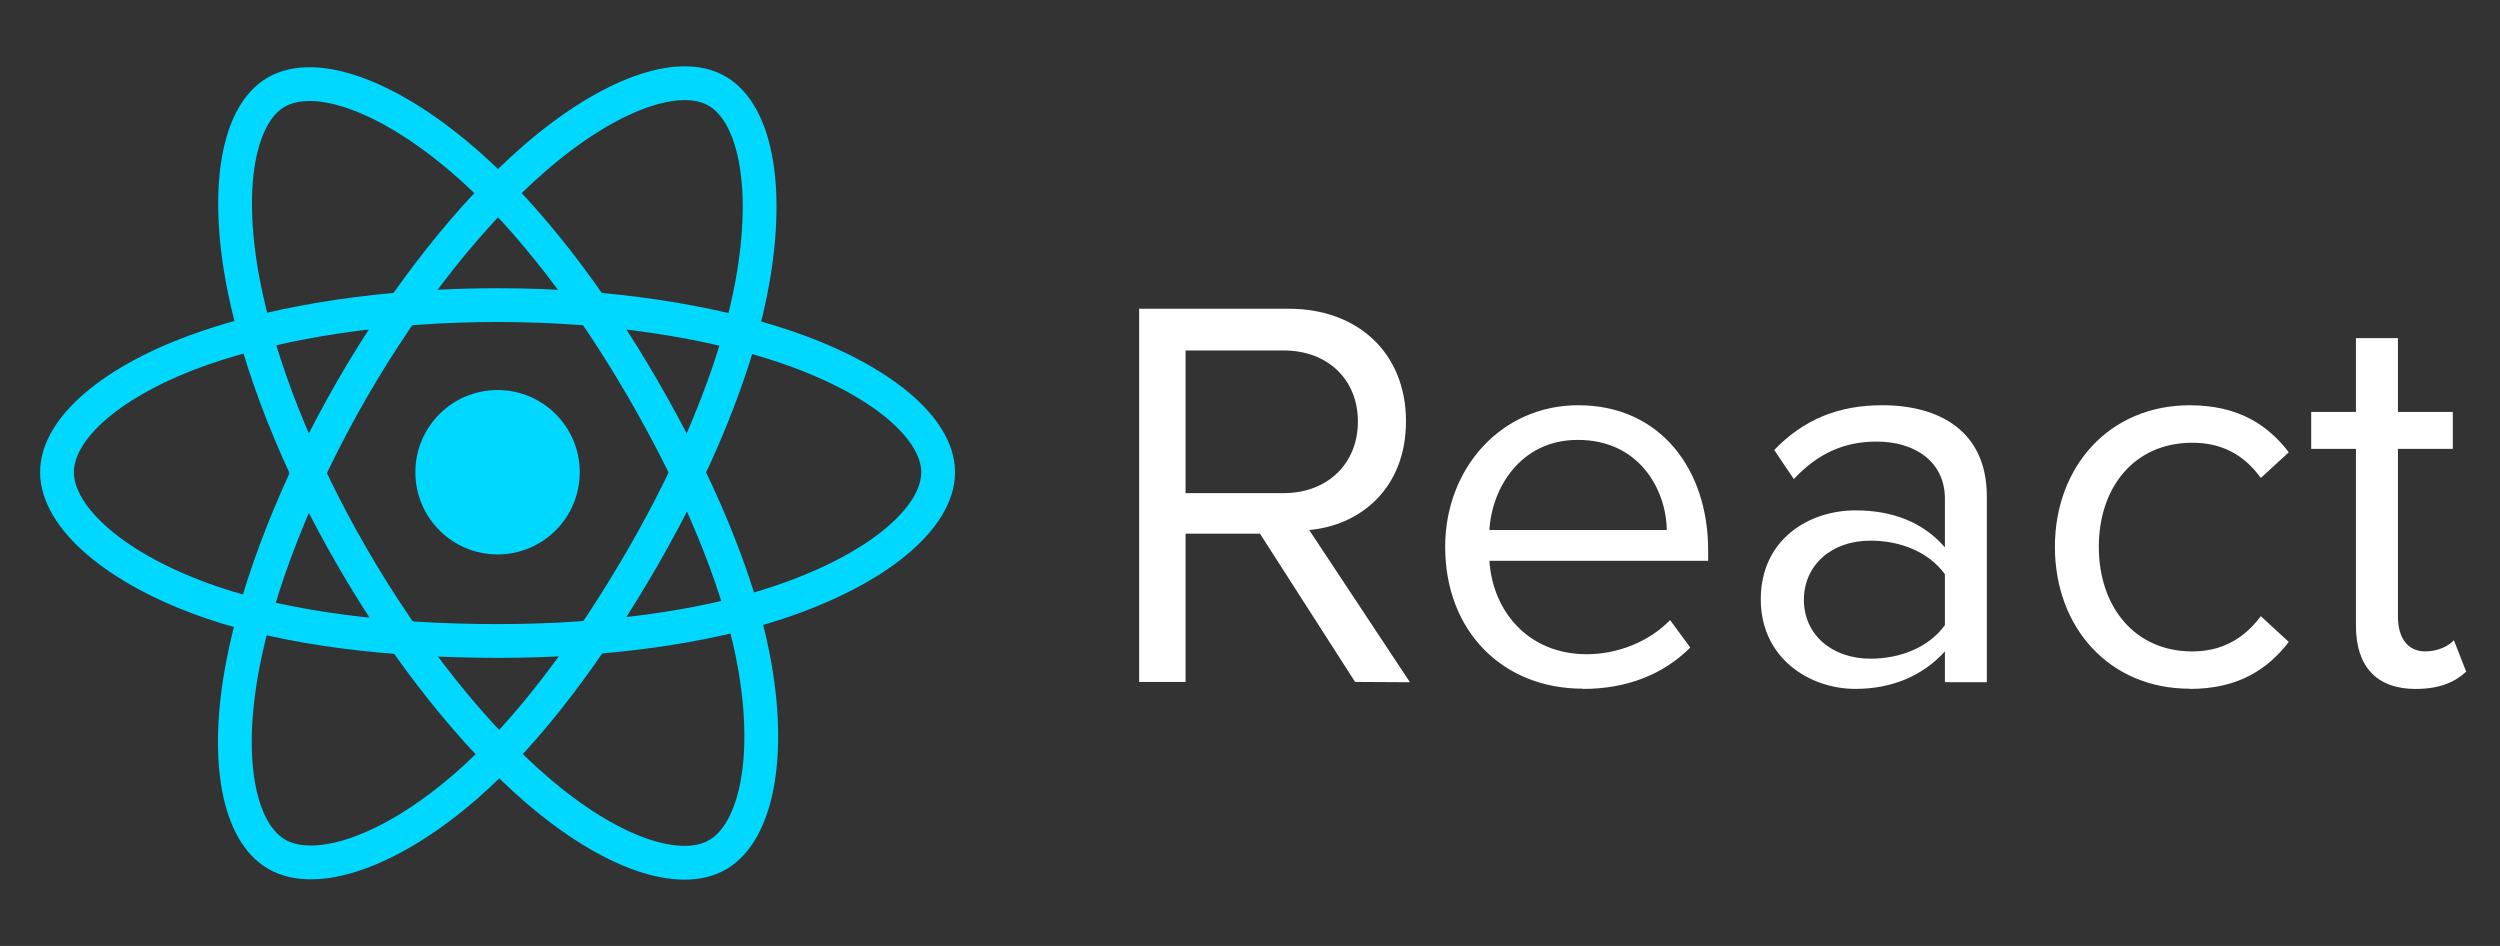
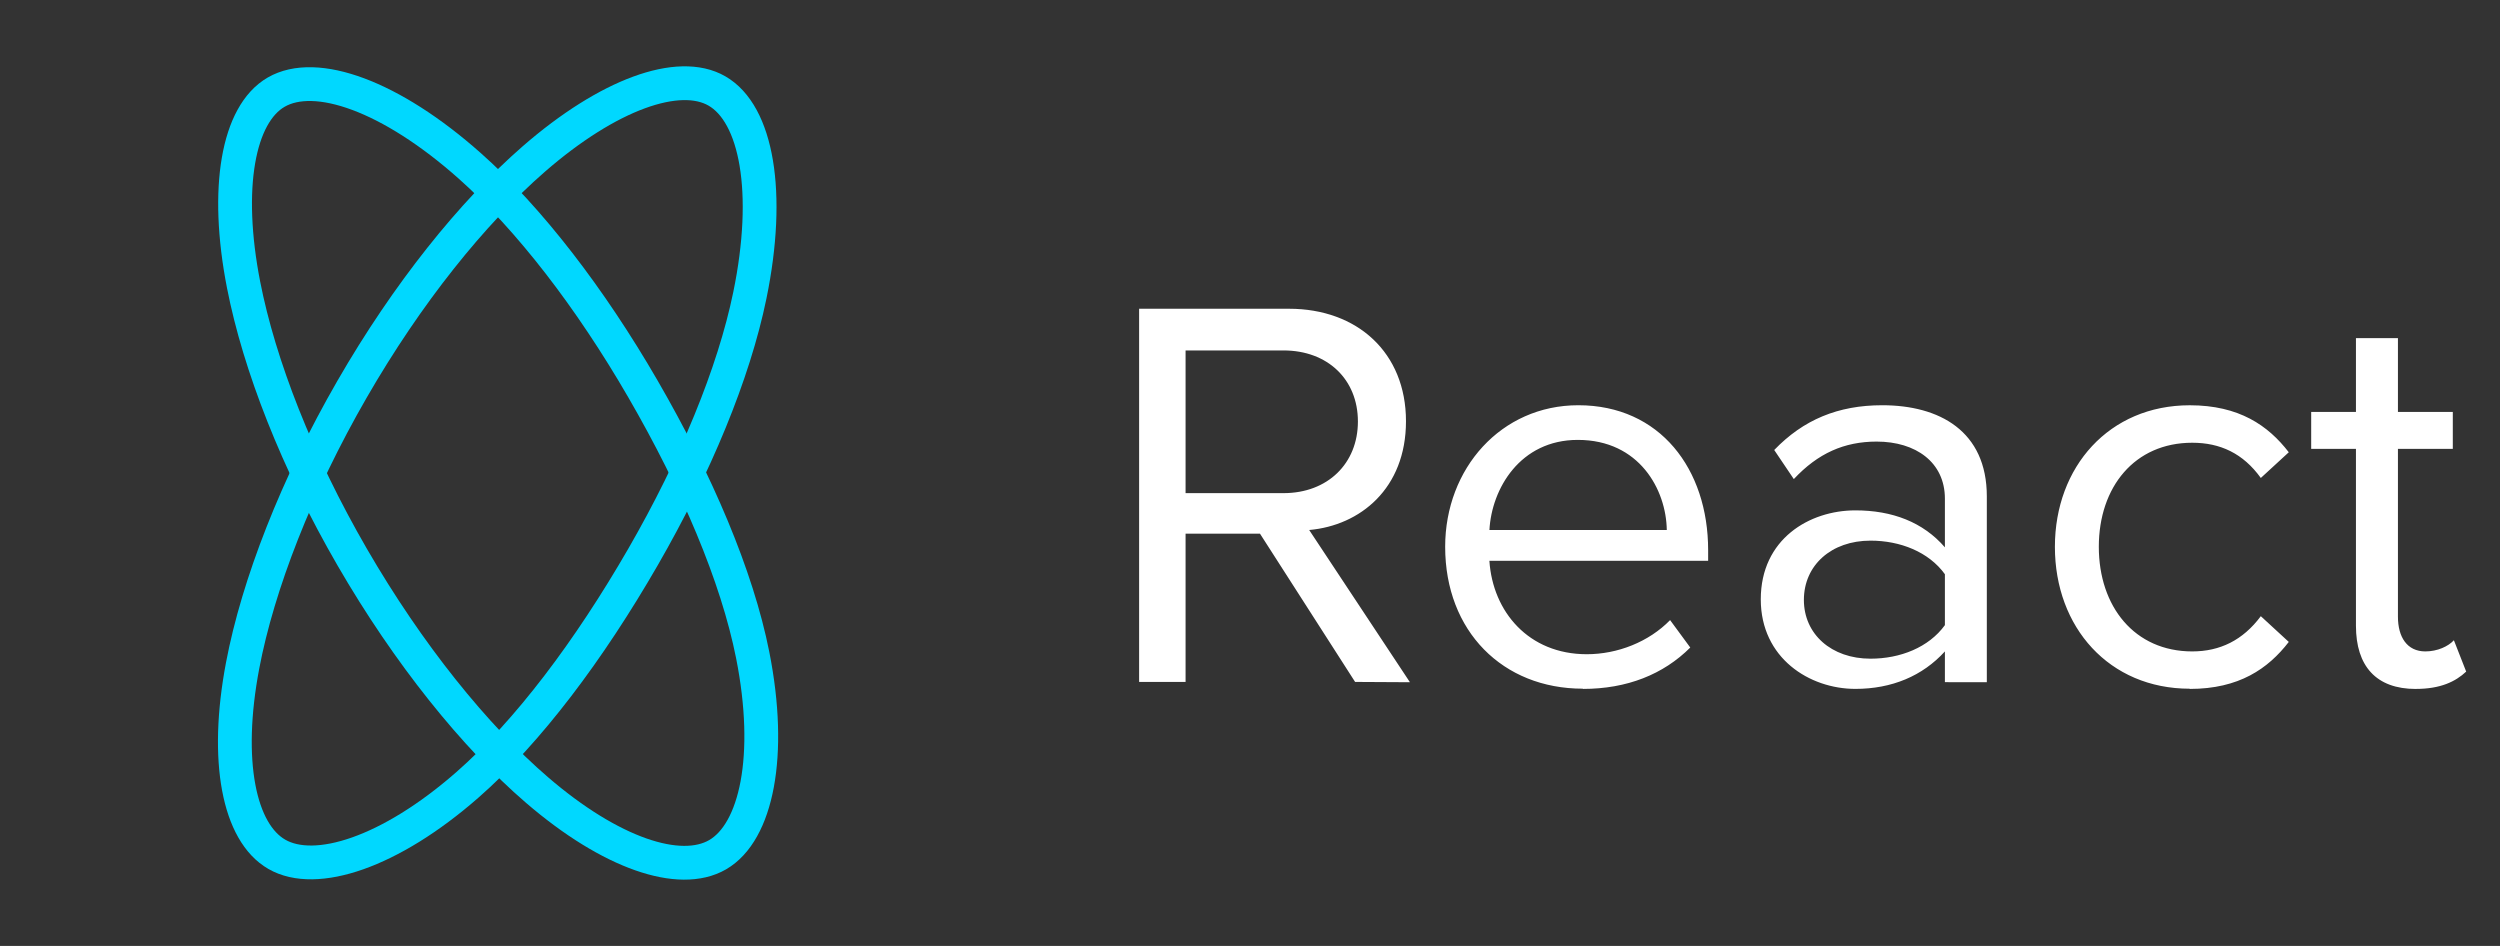
<svg xmlns="http://www.w3.org/2000/svg" width="74" height="28" viewBox="0 0 74 28" fill="none">
  <rect x="0" y="0" width="74" height="28" fill="#333333" stroke="none" />
-   <path d="M14.728 16.411C16.072 16.411 17.161 15.321 17.161 13.978C17.161 12.634 16.072 11.545 14.728 11.545C13.385 11.545 12.295 12.634 12.295 13.978C12.295 15.321 13.385 16.411 14.728 16.411Z" fill="#00D8FF" />
-   <path fill-rule="evenodd" clip-rule="evenodd" d="M14.728 9.031C17.995 9.031 21.029 9.5 23.317 10.287C26.074 11.237 27.769 12.675 27.769 13.978C27.769 15.335 25.973 16.863 23.012 17.844C20.774 18.586 17.829 18.973 14.728 18.973C11.549 18.973 8.539 18.61 6.275 17.836C3.412 16.857 1.687 15.309 1.687 13.978C1.687 12.686 3.306 11.258 6.024 10.311C8.32 9.51 11.43 9.031 14.728 9.031H14.728Z" stroke="#00D8FF" />
  <path fill-rule="evenodd" clip-rule="evenodd" d="M10.422 11.519C12.054 8.689 13.976 6.295 15.801 4.706C18.001 2.792 20.094 2.042 21.222 2.693C22.398 3.371 22.824 5.691 22.195 8.745C21.72 11.055 20.583 13.799 19.034 16.485C17.446 19.239 15.627 21.666 13.827 23.239C11.549 25.231 9.346 25.952 8.193 25.287C7.073 24.642 6.645 22.526 7.182 19.698C7.636 17.309 8.774 14.376 10.422 11.519L10.422 11.519Z" stroke="#00D8FF" />
  <path fill-rule="evenodd" clip-rule="evenodd" d="M10.426 16.492C8.79 13.666 7.675 10.805 7.21 8.43C6.651 5.568 7.046 3.381 8.174 2.728C9.348 2.048 11.571 2.837 13.903 4.908C15.666 6.473 17.477 8.828 19.03 11.511C20.623 14.263 21.817 17.05 22.281 19.396C22.869 22.365 22.393 24.633 21.241 25.3C20.123 25.947 18.076 25.262 15.895 23.384C14.051 21.798 12.079 19.347 10.426 16.492V16.492Z" stroke="#00D8FF" />
  <path fill-rule="evenodd" clip-rule="evenodd" d="M41.734 20.194L38.752 15.688C40.259 15.555 41.617 14.463 41.617 12.468C41.617 10.438 40.176 9.139 38.156 9.139H33.718V20.185H35.093V15.796H37.295L40.111 20.185L41.734 20.194ZM37.991 14.596H35.093V10.373H37.991C39.3 10.373 40.194 11.234 40.194 12.476C40.194 13.719 39.299 14.597 37.991 14.597V14.596ZM46.852 20.392C48.161 20.392 49.237 19.961 50.032 19.167L49.435 18.355C48.805 19.001 47.879 19.365 46.968 19.365C45.246 19.365 44.185 18.106 44.086 16.6H50.561V16.285C50.561 13.884 49.136 11.995 46.718 11.995C44.432 11.995 42.777 13.867 42.777 16.185C42.777 18.686 44.483 20.385 46.851 20.385L46.852 20.392ZM49.337 15.688H44.087C44.153 14.463 44.997 13.021 46.703 13.021C48.525 13.021 49.32 14.495 49.337 15.688ZM58.81 20.193V14.694C58.81 12.757 57.404 11.995 55.714 11.995C54.405 11.995 53.379 12.425 52.517 13.32L53.097 14.181C53.809 13.419 54.588 13.071 55.548 13.071C56.708 13.071 57.569 13.684 57.569 14.76V16.201C56.923 15.455 56.013 15.107 54.919 15.107C53.561 15.107 52.119 15.952 52.119 17.741C52.119 19.48 53.56 20.391 54.919 20.391C55.996 20.391 56.907 20.01 57.569 19.282V20.192L58.81 20.193ZM55.367 19.497C54.207 19.497 53.395 18.769 53.395 17.758C53.395 16.731 54.207 16.003 55.367 16.003C56.244 16.003 57.089 16.334 57.569 16.997V18.504C57.089 19.166 56.244 19.497 55.367 19.497ZM64.817 20.392C66.274 20.392 67.135 19.795 67.748 19.001L66.92 18.239C66.39 18.951 65.711 19.282 64.89 19.282C63.184 19.282 62.125 17.957 62.125 16.185C62.125 14.414 63.185 13.105 64.89 13.105C65.718 13.105 66.397 13.42 66.92 14.148L67.748 13.387C67.136 12.592 66.274 11.996 64.817 11.996C62.432 11.996 60.825 13.818 60.825 16.186C60.825 18.571 62.432 20.386 64.817 20.386V20.392ZM71.508 20.392C72.237 20.392 72.684 20.176 72.999 19.879L72.635 18.951C72.47 19.133 72.145 19.282 71.791 19.282C71.245 19.282 70.979 18.852 70.979 18.255V13.287H72.603V12.194H70.979V10.008H69.736V12.194H68.411V13.287H69.736V18.521C69.736 19.714 70.332 20.393 71.508 20.393V20.392Z" fill="white" />
</svg>